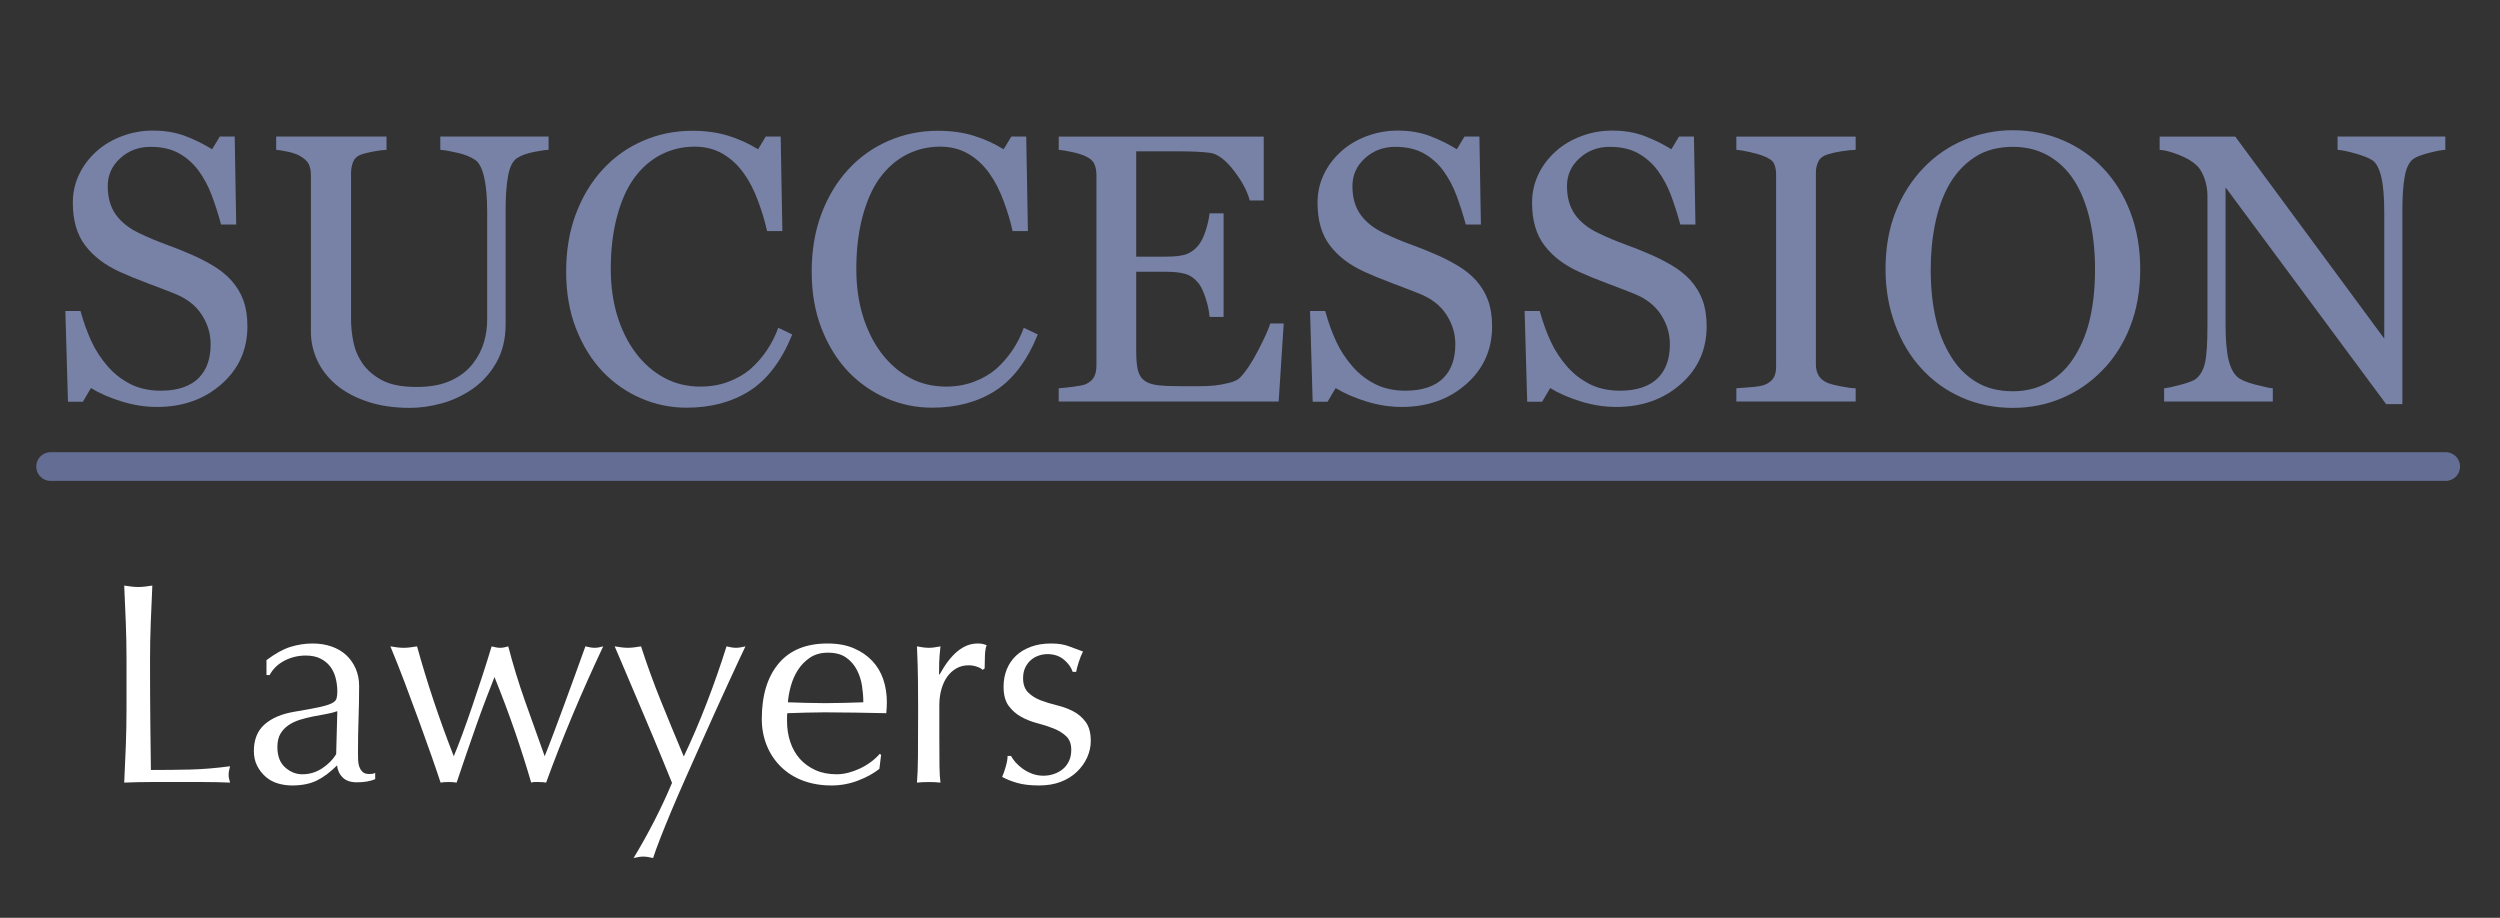
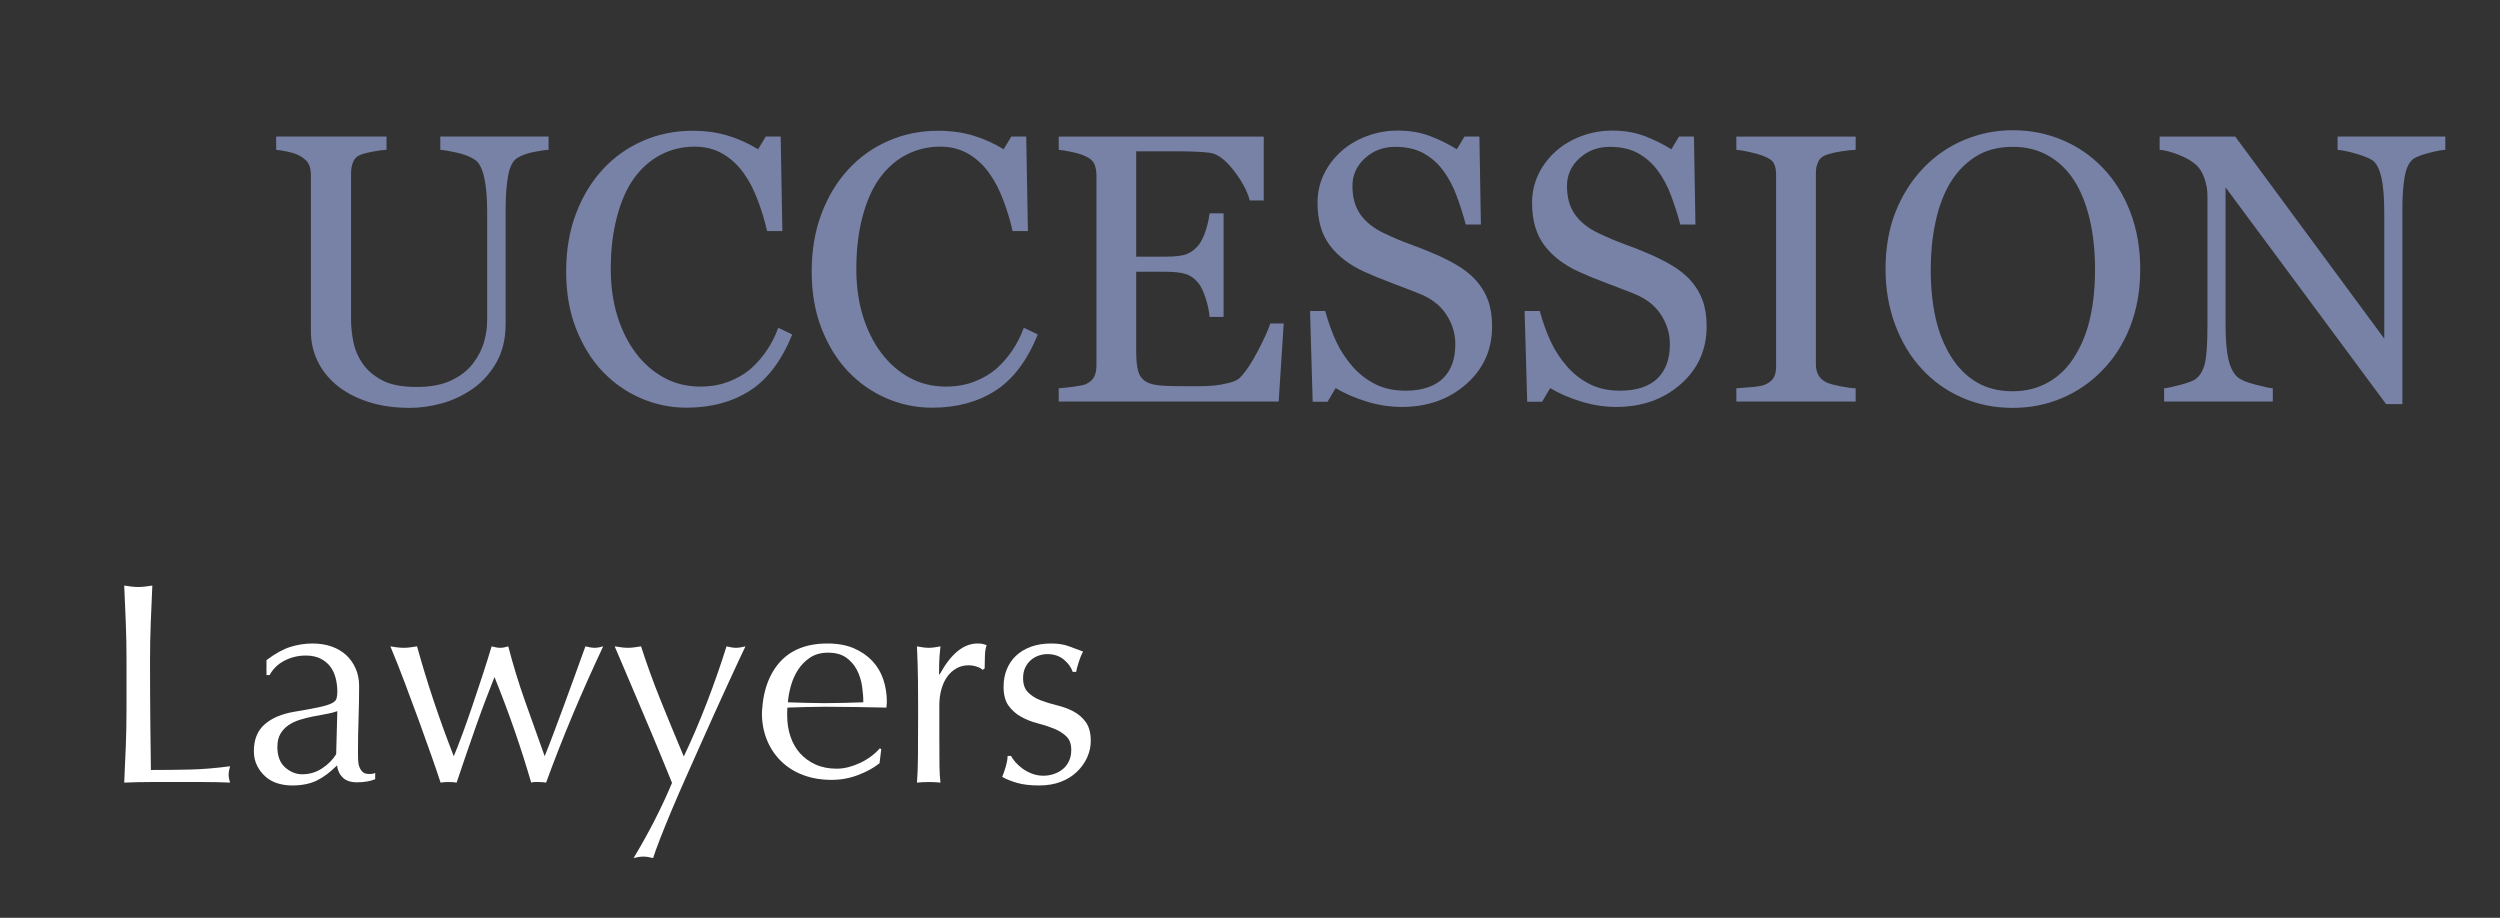
<svg xmlns="http://www.w3.org/2000/svg" width="100%" height="100%" viewBox="0 0 523 192" version="1.1" xml:space="preserve" style="fill-rule:evenodd;clip-rule:evenodd;stroke-linecap:round;stroke-linejoin:round;">
  <rect x="0" y="0" width="523" height="192" fill="#333333" stroke="none" />
  <g id="Logo">
    <g id="Logo_Layer_1">
      <g id="Graphic_2">
        <g>
-           <path d="M48.32,58.57c1.172,1.302 2.038,2.728 2.598,4.278c0.56,1.549 0.84,3.353 0.84,5.41c-0,4.896 -1.81,8.932 -5.43,12.109c-3.62,3.177 -8.112,4.766 -13.476,4.766c-2.474,-0 -4.948,-0.384 -7.422,-1.153c-2.474,-0.768 -4.61,-1.699 -6.407,-2.792l-1.679,2.851l-3.125,0l-0.547,-18.984l3.164,-0c0.651,2.343 1.413,4.459 2.285,6.347c0.872,1.888 2.025,3.653 3.457,5.293c1.354,1.537 2.936,2.761 4.746,3.672c1.81,0.912 3.913,1.367 6.309,1.367c1.797,0 3.366,-0.234 4.707,-0.703c1.341,-0.468 2.428,-1.133 3.262,-1.992c0.833,-0.859 1.451,-1.868 1.855,-3.027c0.404,-1.159 0.606,-2.494 0.606,-4.004c-0,-2.214 -0.625,-4.278 -1.875,-6.192c-1.25,-1.914 -3.112,-3.365 -5.586,-4.355c-1.693,-0.677 -3.633,-1.426 -5.821,-2.246c-2.187,-0.82 -4.075,-1.595 -5.664,-2.324c-3.125,-1.407 -5.553,-3.249 -7.285,-5.528c-1.732,-2.278 -2.598,-5.254 -2.598,-8.925c0,-2.11 0.43,-4.076 1.289,-5.899c0.86,-1.823 2.084,-3.45 3.672,-4.883c1.511,-1.354 3.295,-2.415 5.352,-3.183c2.057,-0.769 4.206,-1.153 6.445,-1.153c2.552,0 4.837,0.391 6.856,1.172c2.018,0.781 3.86,1.693 5.527,2.735l1.602,-2.657l3.125,0l0.312,18.399l-3.164,-0c-0.573,-2.11 -1.217,-4.128 -1.934,-6.055c-0.716,-1.927 -1.647,-3.672 -2.793,-5.234c-1.119,-1.511 -2.487,-2.715 -4.101,-3.614c-1.615,-0.898 -3.594,-1.347 -5.938,-1.347c-2.474,-0 -4.583,0.794 -6.328,2.383c-1.745,1.588 -2.617,3.528 -2.617,5.82c0,2.396 0.56,4.381 1.68,5.957c1.12,1.575 2.747,2.871 4.883,3.887c1.901,0.911 3.769,1.699 5.605,2.363c1.836,0.664 3.613,1.374 5.332,2.129c1.563,0.677 3.066,1.445 4.512,2.305c1.445,0.859 2.702,1.861 3.769,3.007Z" style="fill:#7782a6;fill-rule:nonzero;" />
          <path d="M114.766,31.344c-0.73,0.026 -1.797,0.182 -3.203,0.469c-1.407,0.286 -2.553,0.716 -3.438,1.289c-0.885,0.599 -1.497,1.836 -1.836,3.711c-0.338,1.875 -0.508,4.166 -0.508,6.875l0,24.101c0,3.073 -0.638,5.742 -1.914,8.008c-1.276,2.266 -2.956,4.127 -5.039,5.586c-2.057,1.406 -4.225,2.415 -6.504,3.027c-2.278,0.612 -4.459,0.918 -6.543,0.918c-3.333,0 -6.302,-0.436 -8.906,-1.308c-2.604,-0.873 -4.792,-2.051 -6.562,-3.536c-1.745,-1.484 -3.06,-3.183 -3.946,-5.097c-0.885,-1.914 -1.328,-3.913 -1.328,-5.996l0,-32.774c0,-0.911 -0.15,-1.673 -0.449,-2.285c-0.3,-0.612 -0.905,-1.178 -1.817,-1.699c-0.651,-0.365 -1.484,-0.658 -2.5,-0.879c-1.015,-0.221 -1.849,-0.358 -2.5,-0.41l0,-2.774l23.086,0l0,2.774c-0.729,0.026 -1.647,0.143 -2.754,0.351c-1.106,0.209 -1.92,0.404 -2.441,0.586c-0.885,0.313 -1.478,0.834 -1.777,1.563c-0.3,0.729 -0.449,1.523 -0.449,2.383l-0,30.625c-0,1.484 0.162,3.04 0.488,4.668c0.325,1.627 0.97,3.144 1.933,4.55c1.016,1.433 2.396,2.604 4.141,3.516c1.745,0.911 4.141,1.367 7.188,1.367c2.864,0 5.266,-0.456 7.207,-1.367c1.94,-0.912 3.47,-2.109 4.589,-3.594c1.068,-1.406 1.823,-2.877 2.266,-4.414c0.443,-1.536 0.664,-3.086 0.664,-4.648l0,-22.735c0,-2.89 -0.208,-5.254 -0.625,-7.09c-0.417,-1.835 -1.029,-3.04 -1.836,-3.613c-0.911,-0.651 -2.155,-1.159 -3.73,-1.523c-1.576,-0.365 -2.78,-0.573 -3.614,-0.625l0,-2.774l22.657,0l-0,2.774Z" style="fill:#7782a6;fill-rule:nonzero;" />
          <path d="M143.633,85.289c-3.307,0 -6.478,-0.651 -9.512,-1.953c-3.034,-1.302 -5.723,-3.177 -8.066,-5.625c-2.318,-2.448 -4.167,-5.436 -5.547,-8.965c-1.38,-3.529 -2.07,-7.506 -2.07,-11.933c-0,-4.428 0.677,-8.445 2.031,-12.051c1.354,-3.607 3.229,-6.713 5.625,-9.317c2.37,-2.578 5.169,-4.57 8.398,-5.976c3.229,-1.406 6.68,-2.11 10.352,-2.11c2.734,0 5.208,0.339 7.422,1.016c2.213,0.677 4.323,1.628 6.328,2.852l1.601,-2.657l3.125,0l0.352,19.766l-3.203,-0c-0.417,-1.927 -1.042,-4.017 -1.875,-6.27c-0.834,-2.252 -1.81,-4.16 -2.93,-5.722c-1.25,-1.771 -2.734,-3.158 -4.453,-4.16c-1.719,-1.003 -3.685,-1.504 -5.898,-1.504c-2.527,-0 -4.877,0.56 -7.051,1.679c-2.175,1.12 -4.056,2.774 -5.645,4.961c-1.51,2.11 -2.695,4.792 -3.554,8.047c-0.86,3.255 -1.29,6.888 -1.29,10.899c0,3.541 0.45,6.79 1.348,9.746c0.899,2.955 2.181,5.553 3.848,7.793c1.666,2.213 3.639,3.945 5.918,5.195c2.278,1.25 4.824,1.875 7.636,1.875c2.11,0 4.05,-0.332 5.821,-0.996c1.771,-0.664 3.307,-1.543 4.609,-2.637c1.302,-1.146 2.448,-2.448 3.438,-3.906c0.989,-1.458 1.797,-3.047 2.422,-4.766l2.929,1.407c-2.239,5.494 -5.208,9.42 -8.906,11.777c-3.698,2.357 -8.099,3.535 -13.203,3.535Z" style="fill:#7782a6;fill-rule:nonzero;" />
          <path d="M195,85.289c-3.307,0 -6.478,-0.651 -9.512,-1.953c-3.034,-1.302 -5.722,-3.177 -8.066,-5.625c-2.318,-2.448 -4.167,-5.436 -5.547,-8.965c-1.38,-3.529 -2.07,-7.506 -2.07,-11.933c-0,-4.428 0.677,-8.445 2.031,-12.051c1.354,-3.607 3.229,-6.713 5.625,-9.317c2.37,-2.578 5.169,-4.57 8.398,-5.976c3.23,-1.406 6.68,-2.11 10.352,-2.11c2.734,0 5.208,0.339 7.422,1.016c2.213,0.677 4.323,1.628 6.328,2.852l1.602,-2.657l3.125,0l0.351,19.766l-3.203,-0c-0.417,-1.927 -1.042,-4.017 -1.875,-6.27c-0.833,-2.252 -1.81,-4.16 -2.93,-5.722c-1.25,-1.771 -2.734,-3.158 -4.453,-4.16c-1.719,-1.003 -3.685,-1.504 -5.898,-1.504c-2.526,-0 -4.877,0.56 -7.051,1.679c-2.175,1.12 -4.056,2.774 -5.645,4.961c-1.51,2.11 -2.695,4.792 -3.554,8.047c-0.86,3.255 -1.289,6.888 -1.289,10.899c-0,3.541 0.449,6.79 1.347,9.746c0.899,2.955 2.181,5.553 3.848,7.793c1.667,2.213 3.639,3.945 5.918,5.195c2.279,1.25 4.824,1.875 7.637,1.875c2.109,0 4.049,-0.332 5.82,-0.996c1.771,-0.664 3.307,-1.543 4.609,-2.637c1.302,-1.146 2.448,-2.448 3.438,-3.906c0.989,-1.458 1.797,-3.047 2.422,-4.766l2.929,1.407c-2.239,5.494 -5.208,9.42 -8.906,11.777c-3.698,2.357 -8.099,3.535 -13.203,3.535Z" style="fill:#7782a6;fill-rule:nonzero;" />
          <path d="M268.555,67.672l-1.055,16.328l-46.016,0l0,-2.773c0.782,-0.053 1.823,-0.163 3.125,-0.332c1.302,-0.17 2.149,-0.346 2.539,-0.528c0.834,-0.39 1.413,-0.898 1.739,-1.523c0.325,-0.625 0.488,-1.42 0.488,-2.383l0,-39.844c0,-0.859 -0.143,-1.621 -0.43,-2.285c-0.286,-0.664 -0.885,-1.204 -1.797,-1.621c-0.703,-0.339 -1.647,-0.638 -2.832,-0.898c-1.184,-0.261 -2.128,-0.417 -2.832,-0.469l0,-2.774l42.891,0l0,13.36l-2.93,-0c-0.521,-1.979 -1.647,-4.082 -3.379,-6.309c-1.731,-2.226 -3.378,-3.444 -4.941,-3.652c-0.807,-0.104 -1.771,-0.183 -2.891,-0.235c-1.119,-0.052 -2.395,-0.078 -3.828,-0.078l-8.711,0l0,22.031l6.25,0c2.006,0 3.47,-0.188 4.395,-0.566c0.924,-0.378 1.738,-1.009 2.441,-1.894c0.573,-0.756 1.061,-1.765 1.465,-3.028c0.404,-1.263 0.671,-2.454 0.801,-3.574l2.93,-0l-0,21.68l-2.93,-0c-0.104,-1.25 -0.384,-2.572 -0.84,-3.965c-0.456,-1.393 -0.931,-2.403 -1.426,-3.028c-0.807,-1.015 -1.725,-1.679 -2.754,-1.992c-1.028,-0.312 -2.389,-0.468 -4.082,-0.468l-6.25,-0l0,16.64c0,1.667 0.118,2.982 0.352,3.945c0.234,0.964 0.69,1.693 1.367,2.188c0.677,0.495 1.602,0.814 2.774,0.957c1.171,0.143 2.838,0.215 5,0.215l3.398,-0c1.406,-0 2.591,-0.052 3.555,-0.156c0.989,-0.105 2.011,-0.293 3.066,-0.567c1.055,-0.273 1.803,-0.644 2.246,-1.113c1.198,-1.25 2.455,-3.145 3.77,-5.684c1.315,-2.539 2.155,-4.407 2.519,-5.605l2.813,-0Z" style="fill:#7782a6;fill-rule:nonzero;" />
          <path d="M308.711,58.57c1.172,1.302 2.038,2.728 2.598,4.278c0.559,1.549 0.839,3.353 0.839,5.41c0,4.896 -1.809,8.932 -5.429,12.109c-3.62,3.177 -8.112,4.766 -13.477,4.766c-2.474,-0 -4.948,-0.384 -7.422,-1.153c-2.474,-0.768 -4.609,-1.699 -6.406,-2.792l-1.68,2.851l-3.125,0l-0.547,-18.984l3.165,-0c0.651,2.343 1.412,4.459 2.285,6.347c0.872,1.888 2.024,3.653 3.457,5.293c1.354,1.537 2.936,2.761 4.746,3.672c1.81,0.912 3.913,1.367 6.308,1.367c1.797,0 3.366,-0.234 4.707,-0.703c1.342,-0.468 2.429,-1.133 3.262,-1.992c0.834,-0.859 1.452,-1.868 1.856,-3.027c0.403,-1.159 0.605,-2.494 0.605,-4.004c0,-2.214 -0.625,-4.278 -1.875,-6.192c-1.25,-1.914 -3.112,-3.365 -5.586,-4.355c-1.693,-0.677 -3.633,-1.426 -5.82,-2.246c-2.188,-0.82 -4.076,-1.595 -5.664,-2.324c-3.125,-1.407 -5.554,-3.249 -7.285,-5.528c-1.732,-2.278 -2.598,-5.254 -2.598,-8.925c0,-2.11 0.43,-4.076 1.289,-5.899c0.859,-1.823 2.083,-3.45 3.672,-4.883c1.51,-1.354 3.294,-2.415 5.351,-3.183c2.058,-0.769 4.206,-1.153 6.446,-1.153c2.552,0 4.837,0.391 6.855,1.172c2.019,0.781 3.861,1.693 5.528,2.735l1.601,-2.657l3.125,0l0.313,18.399l-3.164,-0c-0.573,-2.11 -1.218,-4.128 -1.934,-6.055c-0.716,-1.927 -1.647,-3.672 -2.793,-5.234c-1.12,-1.511 -2.487,-2.715 -4.102,-3.614c-1.614,-0.898 -3.593,-1.347 -5.937,-1.347c-2.474,-0 -4.583,0.794 -6.328,2.383c-1.745,1.588 -2.617,3.528 -2.617,5.82c-0,2.396 0.56,4.381 1.679,5.957c1.12,1.575 2.748,2.871 4.883,3.887c1.901,0.911 3.77,1.699 5.606,2.363c1.836,0.664 3.613,1.374 5.332,2.129c1.562,0.677 3.066,1.445 4.511,2.305c1.446,0.859 2.702,1.861 3.77,3.007Z" style="fill:#7782a6;fill-rule:nonzero;" />
          <path d="M353.594,58.57c1.172,1.302 2.038,2.728 2.597,4.278c0.56,1.549 0.84,3.353 0.84,5.41c0,4.896 -1.81,8.932 -5.429,12.109c-3.62,3.177 -8.112,4.766 -13.477,4.766c-2.474,-0 -4.948,-0.384 -7.422,-1.153c-2.474,-0.768 -4.609,-1.699 -6.406,-2.792l-1.68,2.851l-3.125,0l-0.547,-18.984l3.164,-0c0.651,2.343 1.413,4.459 2.286,6.347c0.872,1.888 2.024,3.653 3.457,5.293c1.354,1.537 2.936,2.761 4.746,3.672c1.81,0.912 3.912,1.367 6.308,1.367c1.797,0 3.366,-0.234 4.707,-0.703c1.341,-0.468 2.429,-1.133 3.262,-1.992c0.833,-0.859 1.452,-1.868 1.855,-3.027c0.404,-1.159 0.606,-2.494 0.606,-4.004c-0,-2.214 -0.625,-4.278 -1.875,-6.192c-1.25,-1.914 -3.112,-3.365 -5.586,-4.355c-1.693,-0.677 -3.633,-1.426 -5.82,-2.246c-2.188,-0.82 -4.076,-1.595 -5.664,-2.324c-3.125,-1.407 -5.554,-3.249 -7.286,-5.528c-1.731,-2.278 -2.597,-5.254 -2.597,-8.925c-0,-2.11 0.43,-4.076 1.289,-5.899c0.859,-1.823 2.083,-3.45 3.672,-4.883c1.51,-1.354 3.294,-2.415 5.351,-3.183c2.058,-0.769 4.206,-1.153 6.446,-1.153c2.552,0 4.837,0.391 6.855,1.172c2.018,0.781 3.861,1.693 5.527,2.735l1.602,-2.657l3.125,0l0.313,18.399l-3.165,-0c-0.572,-2.11 -1.217,-4.128 -1.933,-6.055c-0.716,-1.927 -1.647,-3.672 -2.793,-5.234c-1.12,-1.511 -2.487,-2.715 -4.102,-3.614c-1.614,-0.898 -3.593,-1.347 -5.937,-1.347c-2.474,-0 -4.584,0.794 -6.328,2.383c-1.745,1.588 -2.617,3.528 -2.617,5.82c-0,2.396 0.559,4.381 1.679,5.957c1.12,1.575 2.748,2.871 4.883,3.887c1.901,0.911 3.77,1.699 5.605,2.363c1.836,0.664 3.614,1.374 5.333,2.129c1.562,0.677 3.066,1.445 4.511,2.305c1.446,0.859 2.702,1.861 3.77,3.007Z" style="fill:#7782a6;fill-rule:nonzero;" />
          <path d="M388.203,84l-24.961,0l0,-2.773c0.703,-0.053 1.719,-0.131 3.047,-0.235c1.328,-0.104 2.266,-0.26 2.813,-0.469c0.859,-0.338 1.484,-0.8 1.875,-1.386c0.39,-0.586 0.585,-1.4 0.585,-2.442l0,-40.156c0,-0.911 -0.143,-1.673 -0.429,-2.285c-0.287,-0.612 -0.964,-1.126 -2.031,-1.543c-0.782,-0.313 -1.765,-0.606 -2.95,-0.879c-1.185,-0.273 -2.155,-0.436 -2.91,-0.488l0,-2.774l24.961,0l0,2.774c-0.807,0.026 -1.771,0.123 -2.891,0.293c-1.119,0.169 -2.096,0.384 -2.929,0.644c-0.99,0.313 -1.654,0.821 -1.992,1.524c-0.339,0.703 -0.508,1.484 -0.508,2.343l-0,40.118c-0,0.859 0.189,1.621 0.566,2.285c0.378,0.664 1.022,1.191 1.934,1.582c0.547,0.208 1.439,0.436 2.676,0.683c1.237,0.248 2.285,0.385 3.144,0.411l0,2.773Z" style="fill:#7782a6;fill-rule:nonzero;" />
          <path d="M439.922,35.133c2.448,2.552 4.362,5.631 5.742,9.238c1.38,3.607 2.07,7.598 2.07,11.973c0,4.401 -0.703,8.398 -2.109,11.992c-1.406,3.594 -3.359,6.654 -5.859,9.18c-2.422,2.5 -5.235,4.427 -8.438,5.781c-3.203,1.354 -6.614,2.031 -10.234,2.031c-3.854,0 -7.416,-0.723 -10.684,-2.168c-3.268,-1.445 -6.074,-3.457 -8.418,-6.035c-2.344,-2.526 -4.186,-5.592 -5.527,-9.199c-1.341,-3.607 -2.012,-7.468 -2.012,-11.582c0,-4.505 0.703,-8.522 2.109,-12.051c1.407,-3.529 3.347,-6.582 5.821,-9.16c2.448,-2.552 5.293,-4.505 8.535,-5.86c3.242,-1.354 6.634,-2.031 10.176,-2.031c3.672,0 7.135,0.69 10.39,2.071c3.256,1.38 6.068,3.32 8.438,5.82Zm-5.82,39.297c1.458,-2.37 2.519,-5.052 3.183,-8.047c0.664,-2.995 0.996,-6.341 0.996,-10.039c0,-3.802 -0.371,-7.292 -1.113,-10.469c-0.742,-3.177 -1.829,-5.885 -3.262,-8.125c-1.432,-2.214 -3.229,-3.939 -5.39,-5.176c-2.162,-1.237 -4.636,-1.855 -7.422,-1.855c-3.125,-0 -5.782,0.716 -7.969,2.148c-2.188,1.432 -3.971,3.347 -5.352,5.742c-1.302,2.292 -2.272,4.974 -2.91,8.047c-0.638,3.073 -0.957,6.302 -0.957,9.688c0,3.75 0.339,7.135 1.016,10.156c0.677,3.021 1.745,5.703 3.203,8.047c1.406,2.292 3.177,4.082 5.312,5.371c2.136,1.289 4.688,1.934 7.657,1.934c2.786,-0 5.299,-0.651 7.539,-1.954c2.239,-1.302 4.062,-3.125 5.469,-5.468Z" style="fill:#7782a6;fill-rule:nonzero;" />
          <path d="M511.563,31.344c-0.73,0.026 -1.849,0.234 -3.36,0.625c-1.51,0.39 -2.591,0.794 -3.242,1.211c-0.938,0.651 -1.569,1.901 -1.895,3.75c-0.325,1.849 -0.488,4.192 -0.488,7.031l0,40.586l-3.398,-0l-33.594,-45.352l-0,28.594c-0,3.203 0.202,5.664 0.605,7.383c0.404,1.719 1.023,2.943 1.856,3.672c0.599,0.573 1.836,1.107 3.711,1.601c1.875,0.495 3.112,0.756 3.711,0.782l-0,2.773l-22.735,0l0,-2.773c0.704,-0.053 1.888,-0.306 3.555,-0.762c1.667,-0.456 2.708,-0.866 3.125,-1.231c0.912,-0.729 1.537,-1.842 1.875,-3.339c0.339,-1.498 0.508,-4.056 0.508,-7.676l-0,-27.305c-0,-1.198 -0.208,-2.396 -0.625,-3.594c-0.417,-1.198 -0.977,-2.122 -1.68,-2.773c-0.937,-0.859 -2.207,-1.595 -3.808,-2.207c-1.602,-0.612 -2.898,-0.944 -3.887,-0.996l-0,-2.774l15.82,0l31.172,42.266l0,-26.367c0,-3.229 -0.208,-5.71 -0.625,-7.442c-0.417,-1.731 -1.016,-2.884 -1.797,-3.457c-0.729,-0.494 -1.92,-0.976 -3.574,-1.445c-1.654,-0.469 -2.91,-0.729 -3.77,-0.781l0,-2.774l22.54,0l-0,2.774Z" style="fill:#7782a6;fill-rule:nonzero;" />
        </g>
      </g>
      <g id="Line_5">
-         <path d="M10.588,97.6l501.05,-0" style="fill:none;fill-rule:nonzero;stroke:#646e95;stroke-width:6px;" />
-       </g>
+         </g>
      <g id="Graphic_6">
        <g>
          <path d="M26.468,138.04c0,-2.64 -0.05,-5.23 -0.15,-7.77c-0.1,-2.54 -0.21,-5.13 -0.33,-7.77c0.52,0.08 1.02,0.15 1.5,0.21c0.48,0.06 0.96,0.09 1.44,0.09c0.48,0 0.96,-0.03 1.44,-0.09c0.48,-0.06 0.98,-0.13 1.5,-0.21c-0.12,2.64 -0.23,5.23 -0.33,7.77c-0.1,2.54 -0.15,5.13 -0.15,7.77c0,5.04 0.02,9.41 0.06,13.11c0.04,3.7 0.08,7.01 0.12,9.93c2.84,-0 5.56,-0.03 8.16,-0.09c2.6,-0.06 5.4,-0.29 8.4,-0.69c-0.2,0.72 -0.3,1.32 -0.3,1.8c0,0.44 0.1,0.98 0.3,1.62c-1.84,-0.08 -3.68,-0.12 -5.52,-0.12l-11.07,-0c-1.78,-0 -3.63,0.04 -5.55,0.12c0.12,-2.48 0.23,-5 0.33,-7.56c0.1,-2.56 0.15,-5.16 0.15,-7.8l0,-10.32Z" style="fill:#fff;fill-rule:nonzero;" />
          <path d="M70.568,148.78c-0.68,0.24 -1.47,0.44 -2.37,0.6c-0.9,0.16 -1.81,0.33 -2.73,0.51c-0.92,0.18 -1.83,0.41 -2.73,0.69c-0.9,0.28 -1.7,0.66 -2.4,1.14c-0.7,0.48 -1.26,1.08 -1.68,1.8c-0.42,0.72 -0.63,1.64 -0.63,2.76c0,1.88 0.54,3.3 1.62,4.26c1.08,0.96 2.28,1.44 3.6,1.44c1.52,0 2.91,-0.42 4.17,-1.26c1.26,-0.84 2.23,-1.82 2.91,-2.94l0.24,-9Zm-14.82,-10.68c1.8,-1.36 3.46,-2.28 4.98,-2.76c1.52,-0.48 3.08,-0.72 4.68,-0.72c1.44,0 2.76,0.21 3.96,0.63c1.2,0.42 2.22,1.02 3.06,1.8c0.84,0.78 1.5,1.72 1.98,2.82c0.48,1.1 0.72,2.31 0.72,3.63c0,2.28 -0.04,4.55 -0.12,6.81c-0.08,2.26 -0.12,4.65 -0.12,7.17c0,0.48 0.01,0.99 0.03,1.53c0.02,0.54 0.11,1.02 0.27,1.44c0.16,0.42 0.39,0.77 0.69,1.05c0.3,0.28 0.75,0.42 1.35,0.42c0.2,0 0.41,-0.01 0.63,-0.03c0.22,-0.02 0.43,-0.09 0.63,-0.21l0,1.32c-0.44,0.2 -0.99,0.36 -1.65,0.48c-0.66,0.12 -1.39,0.18 -2.19,0.18c-1.28,0 -2.26,-0.33 -2.94,-0.99c-0.68,-0.66 -1.08,-1.51 -1.2,-2.55c-1.44,1.44 -2.86,2.5 -4.26,3.18c-1.4,0.68 -3.12,1.02 -5.16,1.02c-1,0 -1.98,-0.14 -2.94,-0.42c-0.96,-0.28 -1.81,-0.74 -2.55,-1.38c-0.74,-0.64 -1.34,-1.41 -1.8,-2.31c-0.46,-0.9 -0.69,-1.93 -0.69,-3.09c0,-2.4 0.75,-4.26 2.25,-5.58c1.5,-1.32 3.57,-2.2 6.21,-2.64c2.16,-0.36 3.85,-0.67 5.07,-0.93c1.22,-0.26 2.12,-0.53 2.7,-0.81c0.58,-0.28 0.93,-0.61 1.05,-0.99c0.12,-0.38 0.18,-0.87 0.18,-1.47c0,-1 -0.12,-1.96 -0.36,-2.88c-0.24,-0.92 -0.62,-1.72 -1.14,-2.4c-0.52,-0.68 -1.2,-1.23 -2.04,-1.65c-0.84,-0.42 -1.86,-0.63 -3.06,-0.63c-1.6,0 -3.09,0.36 -4.47,1.08c-1.38,0.72 -2.41,1.72 -3.09,3l-0.66,0l0,-3.12Z" style="fill:#fff;fill-rule:nonzero;" />
          <path d="M92.168,163.72c-0.48,-1.48 -1.12,-3.36 -1.92,-5.64c-0.8,-2.28 -1.67,-4.71 -2.61,-7.29c-0.94,-2.58 -1.92,-5.22 -2.94,-7.92c-1.02,-2.7 -2.03,-5.25 -3.03,-7.65c0.48,0.08 0.95,0.15 1.41,0.21c0.46,0.06 0.93,0.09 1.41,0.09c0.44,-0 0.88,-0.03 1.32,-0.09c0.44,-0.06 0.92,-0.13 1.44,-0.21c1.04,3.76 2.19,7.53 3.45,11.31c1.26,3.78 2.67,7.67 4.23,11.67c0.48,-1.12 1.06,-2.6 1.74,-4.44c0.68,-1.84 1.38,-3.82 2.1,-5.94c0.72,-2.12 1.44,-4.28 2.16,-6.48c0.72,-2.2 1.36,-4.24 1.92,-6.12c0.72,0.2 1.32,0.3 1.8,0.3c0.32,-0 0.6,-0.03 0.84,-0.09c0.24,-0.06 0.52,-0.13 0.84,-0.21c1,3.84 2.16,7.63 3.48,11.37c1.32,3.74 2.7,7.61 4.14,11.61c0.52,-1.28 1.13,-2.85 1.83,-4.71c0.7,-1.86 1.43,-3.82 2.19,-5.88c0.76,-2.06 1.53,-4.17 2.31,-6.33c0.78,-2.16 1.51,-4.18 2.19,-6.06c0.8,0.2 1.44,0.3 1.92,0.3c0.52,-0 1.12,-0.1 1.8,-0.3c-2.28,4.84 -4.41,9.62 -6.39,14.34c-1.98,4.72 -3.83,9.44 -5.55,14.16c-0.44,-0.08 -0.96,-0.12 -1.56,-0.12l-0.84,-0c-0.28,-0 -0.52,0.04 -0.72,0.12c-1.04,-3.56 -2.18,-7.14 -3.42,-10.74c-1.24,-3.6 -2.66,-7.38 -4.26,-11.34c-0.48,1.2 -1.06,2.69 -1.74,4.47c-0.68,1.78 -1.38,3.69 -2.1,5.73c-0.72,2.04 -1.44,4.11 -2.16,6.21c-0.72,2.1 -1.36,3.99 -1.92,5.67c-0.48,-0.08 -1.04,-0.12 -1.68,-0.12c-0.64,-0 -1.2,0.04 -1.68,0.12Z" style="fill:#fff;fill-rule:nonzero;" />
          <path d="M140.588,163.78c-0.44,-1.08 -1.01,-2.48 -1.71,-4.2c-0.7,-1.72 -1.45,-3.53 -2.25,-5.43c-0.8,-1.9 -1.62,-3.84 -2.46,-5.82l-4.32,-10.17c-0.56,-1.32 -0.98,-2.3 -1.26,-2.94c0.52,0.08 1,0.15 1.44,0.21c0.44,0.06 0.88,0.09 1.32,0.09c0.44,-0 0.88,-0.03 1.32,-0.09c0.44,-0.06 0.92,-0.13 1.44,-0.21c1.24,3.84 2.62,7.64 4.14,11.4c1.52,3.76 3.12,7.64 4.8,11.64c1.68,-3.52 3.29,-7.28 4.83,-11.28c1.54,-4 2.91,-7.92 4.11,-11.76c0.8,0.2 1.46,0.3 1.98,0.3c0.52,-0 1.18,-0.1 1.98,-0.3c-0.28,0.56 -0.73,1.51 -1.35,2.85c-0.62,1.34 -1.36,2.94 -2.22,4.8c-0.86,1.86 -1.8,3.92 -2.82,6.18c-1.02,2.26 -2.06,4.58 -3.12,6.96c-1.06,2.38 -2.11,4.74 -3.15,7.08c-1.04,2.34 -2,4.56 -2.88,6.66c-0.88,2.1 -1.65,4 -2.31,5.7c-0.66,1.7 -1.15,3.05 -1.47,4.05c-0.8,-0.2 -1.48,-0.3 -2.04,-0.3c-0.56,-0 -1.24,0.1 -2.04,0.3c3.16,-5.24 5.84,-10.48 8.04,-15.72Z" style="fill:#fff;fill-rule:nonzero;" />
-           <path d="M173.228,136.54c-1.48,-0 -2.73,0.34 -3.75,1.02c-1.02,0.68 -1.86,1.53 -2.52,2.55c-0.66,1.02 -1.16,2.14 -1.5,3.36c-0.34,1.22 -0.55,2.37 -0.63,3.45c1.24,0.04 2.53,0.08 3.87,0.12c1.34,0.04 2.65,0.06 3.93,0.06c1.32,-0 2.66,-0.02 4.02,-0.06c1.36,-0.04 2.68,-0.08 3.96,-0.12c0,-1.08 -0.09,-2.22 -0.27,-3.42c-0.18,-1.2 -0.54,-2.32 -1.08,-3.36c-0.54,-1.04 -1.29,-1.9 -2.25,-2.58c-0.96,-0.68 -2.22,-1.02 -3.78,-1.02Zm-13.86,13.86c0,-4.92 1.17,-8.78 3.51,-11.58c2.34,-2.8 5.75,-4.2 10.23,-4.2c2.12,0 3.95,0.33 5.49,0.99c1.54,0.66 2.83,1.54 3.87,2.64c1.04,1.1 1.81,2.39 2.31,3.87c0.5,1.48 0.75,3.06 0.75,4.74c0,0.4 -0.01,0.79 -0.03,1.17c-0.02,0.38 -0.05,0.77 -0.09,1.17c-2.16,-0.04 -4.3,-0.08 -6.42,-0.12c-2.12,-0.04 -4.26,-0.06 -6.42,-0.06c-1.32,0 -2.63,0.02 -3.93,0.06c-1.3,0.04 -2.61,0.08 -3.93,0.12c-0.04,0.2 -0.06,0.5 -0.06,0.9l0,0.78c0,1.56 0.23,3.02 0.69,4.38c0.46,1.36 1.13,2.53 2.01,3.51c0.88,0.98 1.96,1.76 3.24,2.34c1.28,0.58 2.76,0.87 4.44,0.87c0.8,0 1.62,-0.11 2.46,-0.33c0.84,-0.22 1.66,-0.52 2.46,-0.9c0.8,-0.38 1.55,-0.83 2.25,-1.35c0.7,-0.52 1.31,-1.08 1.83,-1.68l0.3,0.18l-0.36,2.94c-1.2,0.96 -2.69,1.78 -4.47,2.46c-1.78,0.68 -3.63,1.02 -5.55,1.02c-2.16,0 -4.13,-0.33 -5.91,-0.99c-1.78,-0.66 -3.32,-1.62 -4.62,-2.88c-1.3,-1.26 -2.3,-2.75 -3,-4.47c-0.7,-1.72 -1.05,-3.58 -1.05,-5.58Z" style="fill:#fff;fill-rule:nonzero;" />
+           <path d="M173.228,136.54c-1.48,-0 -2.73,0.34 -3.75,1.02c-1.02,0.68 -1.86,1.53 -2.52,2.55c-0.66,1.02 -1.16,2.14 -1.5,3.36c-0.34,1.22 -0.55,2.37 -0.63,3.45c1.24,0.04 2.53,0.08 3.87,0.12c1.34,0.04 2.65,0.06 3.93,0.06c1.32,-0 2.66,-0.02 4.02,-0.06c1.36,-0.04 2.68,-0.08 3.96,-0.12c0,-1.08 -0.09,-2.22 -0.27,-3.42c-0.18,-1.2 -0.54,-2.32 -1.08,-3.36c-0.54,-1.04 -1.29,-1.9 -2.25,-2.58c-0.96,-0.68 -2.22,-1.02 -3.78,-1.02Zm-13.86,13.86c0,-4.92 1.17,-8.78 3.51,-11.58c2.34,-2.8 5.75,-4.2 10.23,-4.2c2.12,0 3.95,0.33 5.49,0.99c1.54,0.66 2.83,1.54 3.87,2.64c1.04,1.1 1.81,2.39 2.31,3.87c0.5,1.48 0.75,3.06 0.75,4.74c-0.02,0.38 -0.05,0.77 -0.09,1.17c-2.16,-0.04 -4.3,-0.08 -6.42,-0.12c-2.12,-0.04 -4.26,-0.06 -6.42,-0.06c-1.32,0 -2.63,0.02 -3.93,0.06c-1.3,0.04 -2.61,0.08 -3.93,0.12c-0.04,0.2 -0.06,0.5 -0.06,0.9l0,0.78c0,1.56 0.23,3.02 0.69,4.38c0.46,1.36 1.13,2.53 2.01,3.51c0.88,0.98 1.96,1.76 3.24,2.34c1.28,0.58 2.76,0.87 4.44,0.87c0.8,0 1.62,-0.11 2.46,-0.33c0.84,-0.22 1.66,-0.52 2.46,-0.9c0.8,-0.38 1.55,-0.83 2.25,-1.35c0.7,-0.52 1.31,-1.08 1.83,-1.68l0.3,0.18l-0.36,2.94c-1.2,0.96 -2.69,1.78 -4.47,2.46c-1.78,0.68 -3.63,1.02 -5.55,1.02c-2.16,0 -4.13,-0.33 -5.91,-0.99c-1.78,-0.66 -3.32,-1.62 -4.62,-2.88c-1.3,-1.26 -2.3,-2.75 -3,-4.47c-0.7,-1.72 -1.05,-3.58 -1.05,-5.58Z" style="fill:#fff;fill-rule:nonzero;" />
          <path d="M205.568,140.14c-0.2,-0.24 -0.59,-0.46 -1.17,-0.66c-0.58,-0.2 -1.17,-0.3 -1.77,-0.3c-0.96,-0 -1.82,0.22 -2.58,0.66c-0.76,0.44 -1.4,1.03 -1.92,1.77c-0.52,0.74 -0.92,1.62 -1.2,2.64c-0.28,1.02 -0.42,2.11 -0.42,3.27l0,6.6c0,2.68 0.01,4.73 0.03,6.15c0.02,1.42 0.09,2.57 0.21,3.45c-0.8,-0.08 -1.6,-0.12 -2.4,-0.12c-0.88,-0 -1.72,0.04 -2.52,0.12c0.12,-1.36 0.19,-3.21 0.21,-5.55c0.02,-2.34 0.03,-5.21 0.03,-8.61l0,-1.92c0,-1.56 -0.01,-3.36 -0.03,-5.4c-0.02,-2.04 -0.09,-4.38 -0.21,-7.02c0.44,0.08 0.86,0.15 1.26,0.21c0.4,0.06 0.82,0.09 1.26,0.09c0.36,-0 0.74,-0.03 1.14,-0.09c0.4,-0.06 0.82,-0.13 1.26,-0.21c-0.16,1.44 -0.25,2.58 -0.27,3.42c-0.02,0.84 -0.03,1.64 -0.03,2.4l0.12,0.06c2.36,-4.32 5,-6.48 7.92,-6.48c0.36,-0 0.67,0.02 0.93,0.06c0.26,0.04 0.59,0.14 0.99,0.3c-0.2,0.48 -0.32,1.21 -0.36,2.19c-0.04,0.98 -0.06,1.87 -0.06,2.67l-0.42,0.3Z" style="fill:#fff;fill-rule:nonzero;" />
          <path d="M211.508,158.14c0.2,0.4 0.51,0.84 0.93,1.32c0.42,0.48 0.92,0.93 1.5,1.35c0.58,0.42 1.24,0.77 1.98,1.05c0.74,0.28 1.53,0.42 2.37,0.42c0.76,-0 1.49,-0.12 2.19,-0.36c0.7,-0.24 1.32,-0.58 1.86,-1.02c0.54,-0.44 0.97,-1 1.29,-1.68c0.32,-0.68 0.48,-1.46 0.48,-2.34c0,-1.24 -0.35,-2.19 -1.05,-2.85c-0.7,-0.66 -1.57,-1.2 -2.61,-1.62c-1.04,-0.42 -2.18,-0.79 -3.42,-1.11c-1.24,-0.32 -2.38,-0.77 -3.42,-1.35c-1.04,-0.58 -1.91,-1.35 -2.61,-2.31c-0.7,-0.96 -1.05,-2.28 -1.05,-3.96c0,-1.32 0.22,-2.53 0.66,-3.63c0.44,-1.1 1.08,-2.05 1.92,-2.85c0.84,-0.8 1.88,-1.43 3.12,-1.89c1.24,-0.46 2.66,-0.69 4.26,-0.69c1.48,0 2.73,0.2 3.75,0.6c1.02,0.4 1.99,0.76 2.91,1.08c-0.32,0.6 -0.62,1.34 -0.9,2.22c-0.28,0.88 -0.46,1.56 -0.54,2.04l-0.72,0c-0.32,-0.96 -0.94,-1.82 -1.86,-2.58c-0.92,-0.76 -2.06,-1.14 -3.42,-1.14c-0.6,0 -1.2,0.1 -1.8,0.3c-0.6,0.2 -1.14,0.5 -1.62,0.9c-0.48,0.4 -0.88,0.92 -1.2,1.56c-0.32,0.64 -0.48,1.4 -0.48,2.28c0,1.28 0.35,2.27 1.05,2.97c0.7,0.7 1.57,1.25 2.61,1.65c1.04,0.4 2.18,0.75 3.42,1.05c1.24,0.3 2.38,0.72 3.42,1.26c1.04,0.54 1.91,1.29 2.61,2.25c0.7,0.96 1.05,2.28 1.05,3.96c0,1.16 -0.25,2.3 -0.75,3.42c-0.5,1.12 -1.22,2.13 -2.16,3.03c-0.94,0.9 -2.07,1.6 -3.39,2.1c-1.32,0.5 -2.82,0.75 -4.5,0.75c-1.84,-0 -3.38,-0.18 -4.62,-0.54c-1.24,-0.36 -2.28,-0.78 -3.12,-1.26c0.24,-0.52 0.49,-1.23 0.75,-2.13c0.26,-0.9 0.39,-1.65 0.39,-2.25l0.72,-0Z" style="fill:#fff;fill-rule:nonzero;" />
        </g>
      </g>
    </g>
  </g>
</svg>